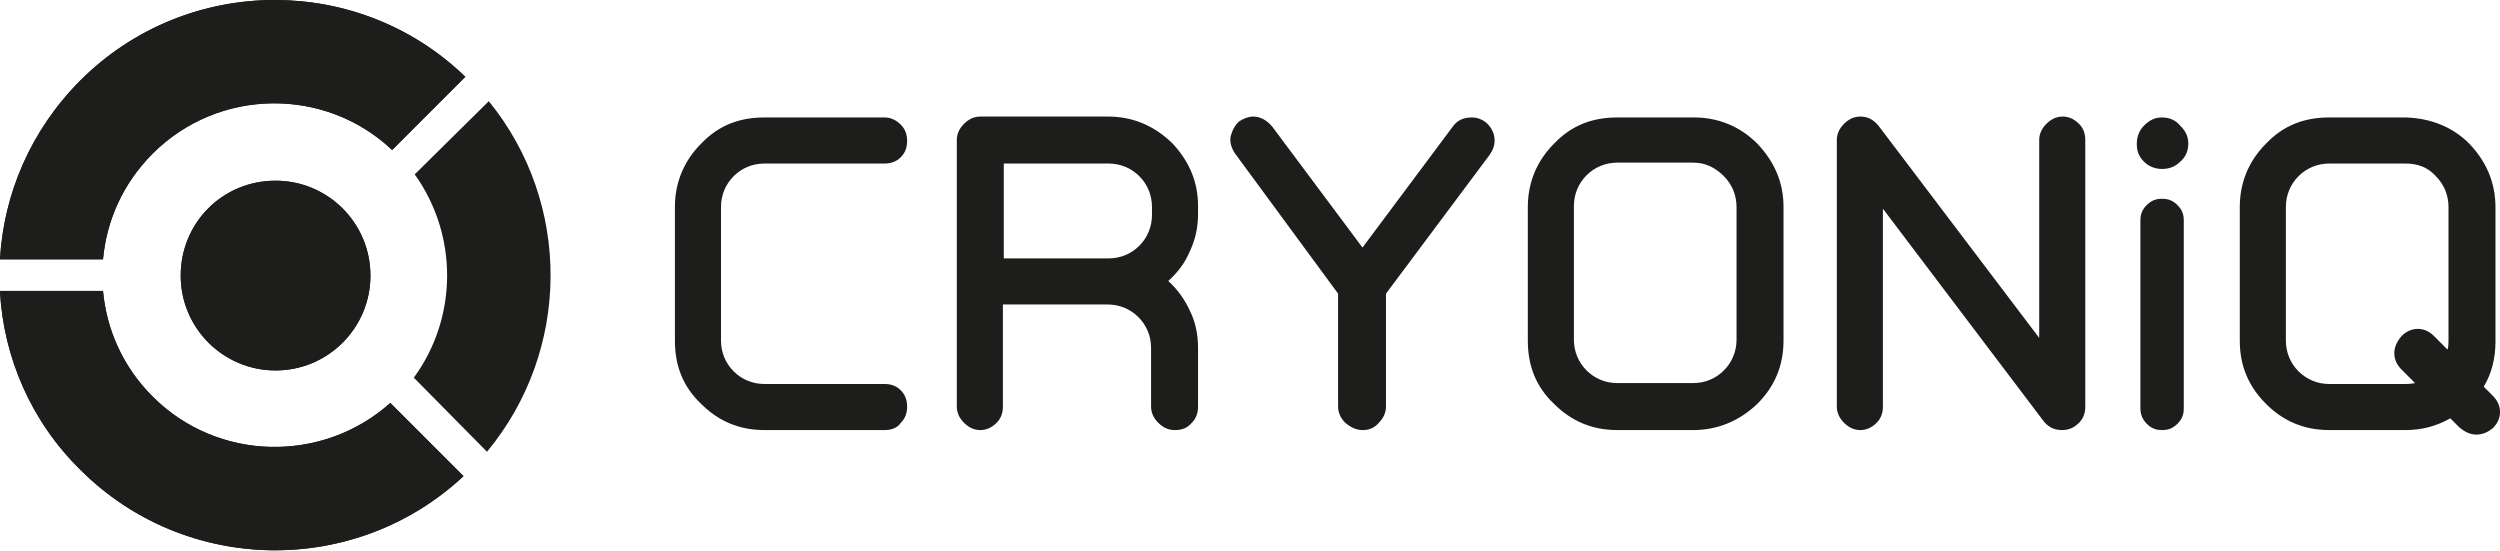
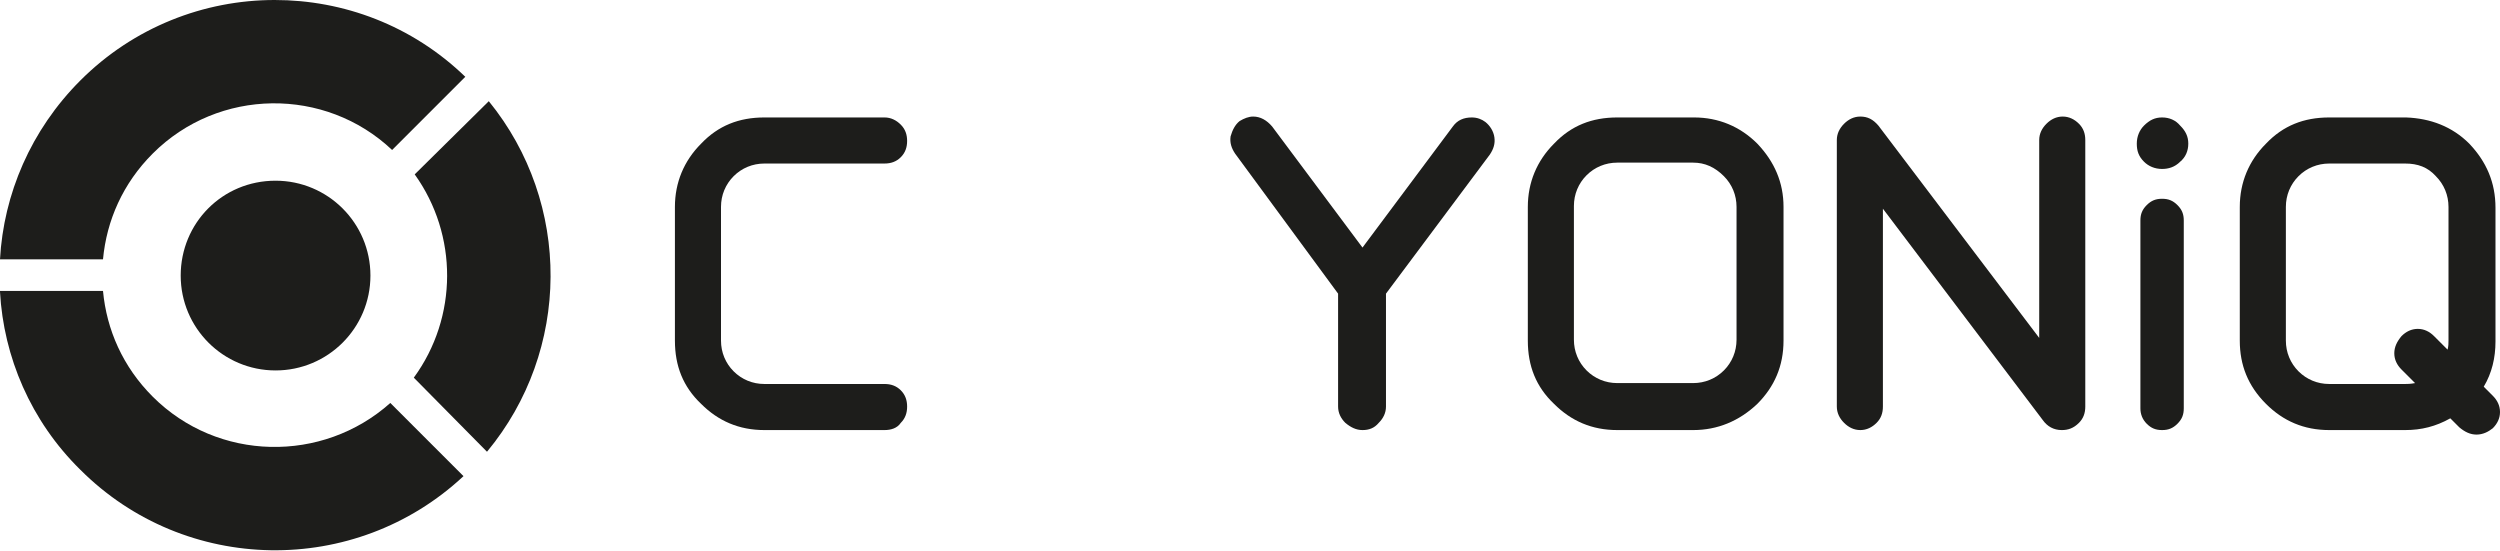
<svg xmlns="http://www.w3.org/2000/svg" xmlns:xlink="http://www.w3.org/1999/xlink" version="1.1" id="Layer_1" x="0px" y="0px" viewBox="0 0 276.7 61" style="enable-background:new 0 0 276.7 61;" xml:space="preserve">
  <style type="text/css">
	.st0{clip-path:url(#SVGID_2_);fill:#1D1D1B;}
	.st1{fill:#1D1D1B;}
</style>
  <desc>Created with Sketch.</desc>
  <g>
    <defs>
      <path id="SVGID_1_" d="M0,32.3C0.4,39.5,3.4,46.6,8.9,52c11.6,11.6,30.4,11.9,42.4,0.7l-8.1-8.1c-7.5,6.7-19.1,6.5-26.3-0.7    c-3.3-3.3-5.1-7.4-5.5-11.7H0z M20,30.5c0,5.8,4.7,10.5,10.5,10.5c5.8,0,10.5-4.7,10.5-10.5c0-5.8-4.7-10.5-10.5-10.5    C24.6,20,20,24.7,20,30.5 M8.9,8.9C3.4,14.4,0.4,21.5,0,28.7h11.4c0.4-4.3,2.2-8.4,5.5-11.7c7.3-7.3,19.1-7.4,26.5-0.4l8.1-8.1    C45.6,2.8,38,0,30.4,0C22.6,0,14.8,3,8.9,8.9" />
    </defs>
    <use xlink:href="#SVGID_1_" style="overflow:visible;fill:#1D1D1B;" />
    <clipPath id="SVGID_2_">
      <use xlink:href="#SVGID_1_" style="overflow:visible;" />
    </clipPath>
-     <rect class="st0" width="51.5" height="63.9" />
  </g>
  <g>
    <path class="st1" d="M54.1,11.2l-8.2,8.1c4.8,6.7,4.8,15.8-0.1,22.5l8.1,8.2C63.2,38.8,63.3,22.5,54.1,11.2" />
    <path class="st1" d="M97.9,47.6H84.6c-2.8,0-5.1-1-7-2.9c-2-1.9-2.9-4.2-2.9-7V22.9c0-2.7,1-5.1,2.9-7c1.9-2,4.2-2.9,7-2.9h13.3   c0.7,0,1.3,0.3,1.8,0.8c0.5,0.5,0.7,1.1,0.7,1.8c0,0.7-0.2,1.3-0.7,1.8c-0.5,0.5-1.1,0.7-1.8,0.7H84.6c-1.3,0-2.5,0.5-3.4,1.4   c-0.9,0.9-1.4,2.1-1.4,3.4v14.8c0,1.3,0.5,2.5,1.4,3.4c0.9,0.9,2.1,1.4,3.4,1.4h13.3c0.7,0,1.3,0.2,1.8,0.7   c0.5,0.5,0.7,1.1,0.7,1.8c0,0.7-0.2,1.3-0.7,1.8C99.3,47.4,98.6,47.6,97.9,47.6" />
-     <path class="st1" d="M130,47.6c-0.7,0-1.3-0.3-1.8-0.8c-0.5-0.5-0.8-1.1-0.8-1.8v-6.5c0-1.3-0.5-2.5-1.4-3.4   c-0.9-0.9-2.1-1.4-3.4-1.4h-11.6V45c0,0.7-0.2,1.3-0.7,1.8c-0.5,0.5-1.1,0.8-1.8,0.8c-0.7,0-1.3-0.3-1.8-0.8   c-0.5-0.5-0.8-1.1-0.8-1.8V15.5c0-0.7,0.3-1.3,0.8-1.8c0.5-0.5,1.1-0.8,1.8-0.8h14.1c2.8,0,5.1,1,7.1,2.9c1.9,2,2.9,4.3,2.9,7v0.9   c0,1.5-0.3,2.8-0.9,4.1c-0.6,1.4-1.4,2.4-2.4,3.3v0c1,0.9,1.8,2,2.4,3.3c0.6,1.2,0.9,2.6,0.9,4.1V45c0,0.7-0.2,1.3-0.7,1.8   C131.4,47.4,130.8,47.6,130,47.6 M111.1,28.6h11.6c1.3,0,2.5-0.5,3.4-1.4c0.9-0.9,1.4-2.1,1.4-3.4v-0.9c0-1.3-0.5-2.5-1.4-3.4   c-0.9-0.9-2.1-1.4-3.4-1.4h-11.6V28.6z" />
    <path class="st1" d="M150.8,47.6c-0.7,0-1.3-0.3-1.9-0.8c-0.5-0.5-0.8-1.1-0.8-1.8V32.5L136.7,17c-0.4-0.6-0.6-1.2-0.5-1.9   c0.2-0.7,0.5-1.3,1-1.7c0.5-0.3,1-0.5,1.5-0.5c0.8,0,1.5,0.4,2.1,1.1l10,13.4l10-13.4c0.5-0.7,1.2-1,2.1-1c0.6,0,1.1,0.2,1.5,0.5   c0.5,0.4,0.9,1,1,1.7c0.1,0.7-0.1,1.3-0.5,1.9l-11.5,15.4V45c0,0.7-0.3,1.3-0.8,1.8C152.1,47.4,151.5,47.6,150.8,47.6" />
    <path class="st1" d="M187.4,47.6h-8.4c-2.8,0-5.1-1-7-2.9c-2-1.9-2.9-4.2-2.9-7V22.9c0-2.7,1-5.1,2.9-7c1.9-2,4.2-2.9,7-2.9h8.5   c2.7,0,5.1,1,7,2.9c1.9,2,2.9,4.3,2.9,7v14.8c0,2.8-1,5.1-2.9,7C192.5,46.6,190.1,47.6,187.4,47.6 M187.4,18h-8.4   c-1.3,0-2.5,0.5-3.4,1.4c-0.9,0.9-1.4,2.1-1.4,3.4v14.8c0,1.3,0.5,2.5,1.4,3.4c0.9,0.9,2.1,1.4,3.4,1.4h8.4c1.3,0,2.5-0.5,3.4-1.4   c0.9-0.9,1.4-2.1,1.4-3.4V22.9c0-1.3-0.5-2.5-1.4-3.4C189.8,18.5,188.7,18,187.4,18" />
    <path class="st1" d="M228.2,47.6c-0.9,0-1.6-0.4-2.1-1.1l-17.7-23.4V45c0,0.7-0.2,1.3-0.7,1.8c-0.5,0.5-1.1,0.8-1.8,0.8   c-0.7,0-1.3-0.3-1.8-0.8c-0.5-0.5-0.8-1.1-0.8-1.8V15.5c0-0.7,0.3-1.3,0.8-1.8c0.5-0.5,1.1-0.8,1.8-0.8c0.8,0,1.4,0.3,2,1   l17.8,23.5V15.5c0-0.7,0.3-1.3,0.8-1.8c0.5-0.5,1.1-0.8,1.8-0.8c0.7,0,1.3,0.3,1.8,0.8c0.5,0.5,0.7,1.1,0.7,1.8V45   c0,0.7-0.2,1.3-0.7,1.8C229.5,47.4,228.9,47.6,228.2,47.6" />
    <path class="st1" d="M241.3,17.9c-0.6,0.6-1.3,0.8-2,0.8c-0.8,0-1.5-0.3-2-0.8c-0.6-0.6-0.8-1.2-0.8-2c0-0.8,0.3-1.5,0.8-2   c0.6-0.6,1.2-0.9,2-0.9c0.8,0,1.5,0.3,2,0.9c0.6,0.6,0.9,1.2,0.9,2C242.2,16.7,241.9,17.4,241.3,17.9 M239.3,47.6   c-0.7,0-1.2-0.2-1.7-0.7c-0.5-0.5-0.7-1.1-0.7-1.7V24.4c0-0.7,0.2-1.2,0.7-1.7c0.5-0.5,1-0.7,1.7-0.7c0.7,0,1.2,0.2,1.7,0.7   c0.5,0.5,0.7,1,0.7,1.7v20.8c0,0.7-0.2,1.2-0.7,1.7C240.5,47.4,240,47.6,239.3,47.6" />
    <path class="st1" d="M274.1,48.1c-0.7,0-1.3-0.3-1.9-0.8l-1-1c-1.6,0.9-3.2,1.3-5,1.3h-8.4c-2.8,0-5.1-1-7-2.9c-2-2-2.9-4.3-2.9-7   V22.9c0-2.7,1-5.1,2.9-7c1.9-2,4.2-2.9,7-2.9h8.5c2.7,0.1,5.1,1,7,2.9c1.9,2,2.9,4.3,2.9,7.1v14.8c0,1.8-0.4,3.5-1.3,5l1,1   c0.5,0.5,0.8,1.1,0.8,1.8c0,0.7-0.3,1.3-0.8,1.8C275.4,47.8,274.8,48.1,274.1,48.1 M266.2,18.1h-8.4c-1.3,0-2.5,0.5-3.4,1.4   c-0.9,0.9-1.4,2.1-1.4,3.4v14.8c0,1.3,0.5,2.5,1.4,3.4c0.9,0.9,2.1,1.4,3.4,1.4h8.4c0.2,0,0.6,0,1.1-0.1l-1.5-1.5   c-0.5-0.5-0.8-1.1-0.8-1.8c0-0.7,0.3-1.3,0.8-1.9c0.5-0.5,1.1-0.8,1.8-0.8c0.7,0,1.3,0.3,1.8,0.8l1.5,1.5c0.1-0.4,0.1-0.7,0.1-1   V22.9c0-1.3-0.5-2.5-1.4-3.4C268.7,18.5,267.6,18.1,266.2,18.1" />
  </g>
</svg>